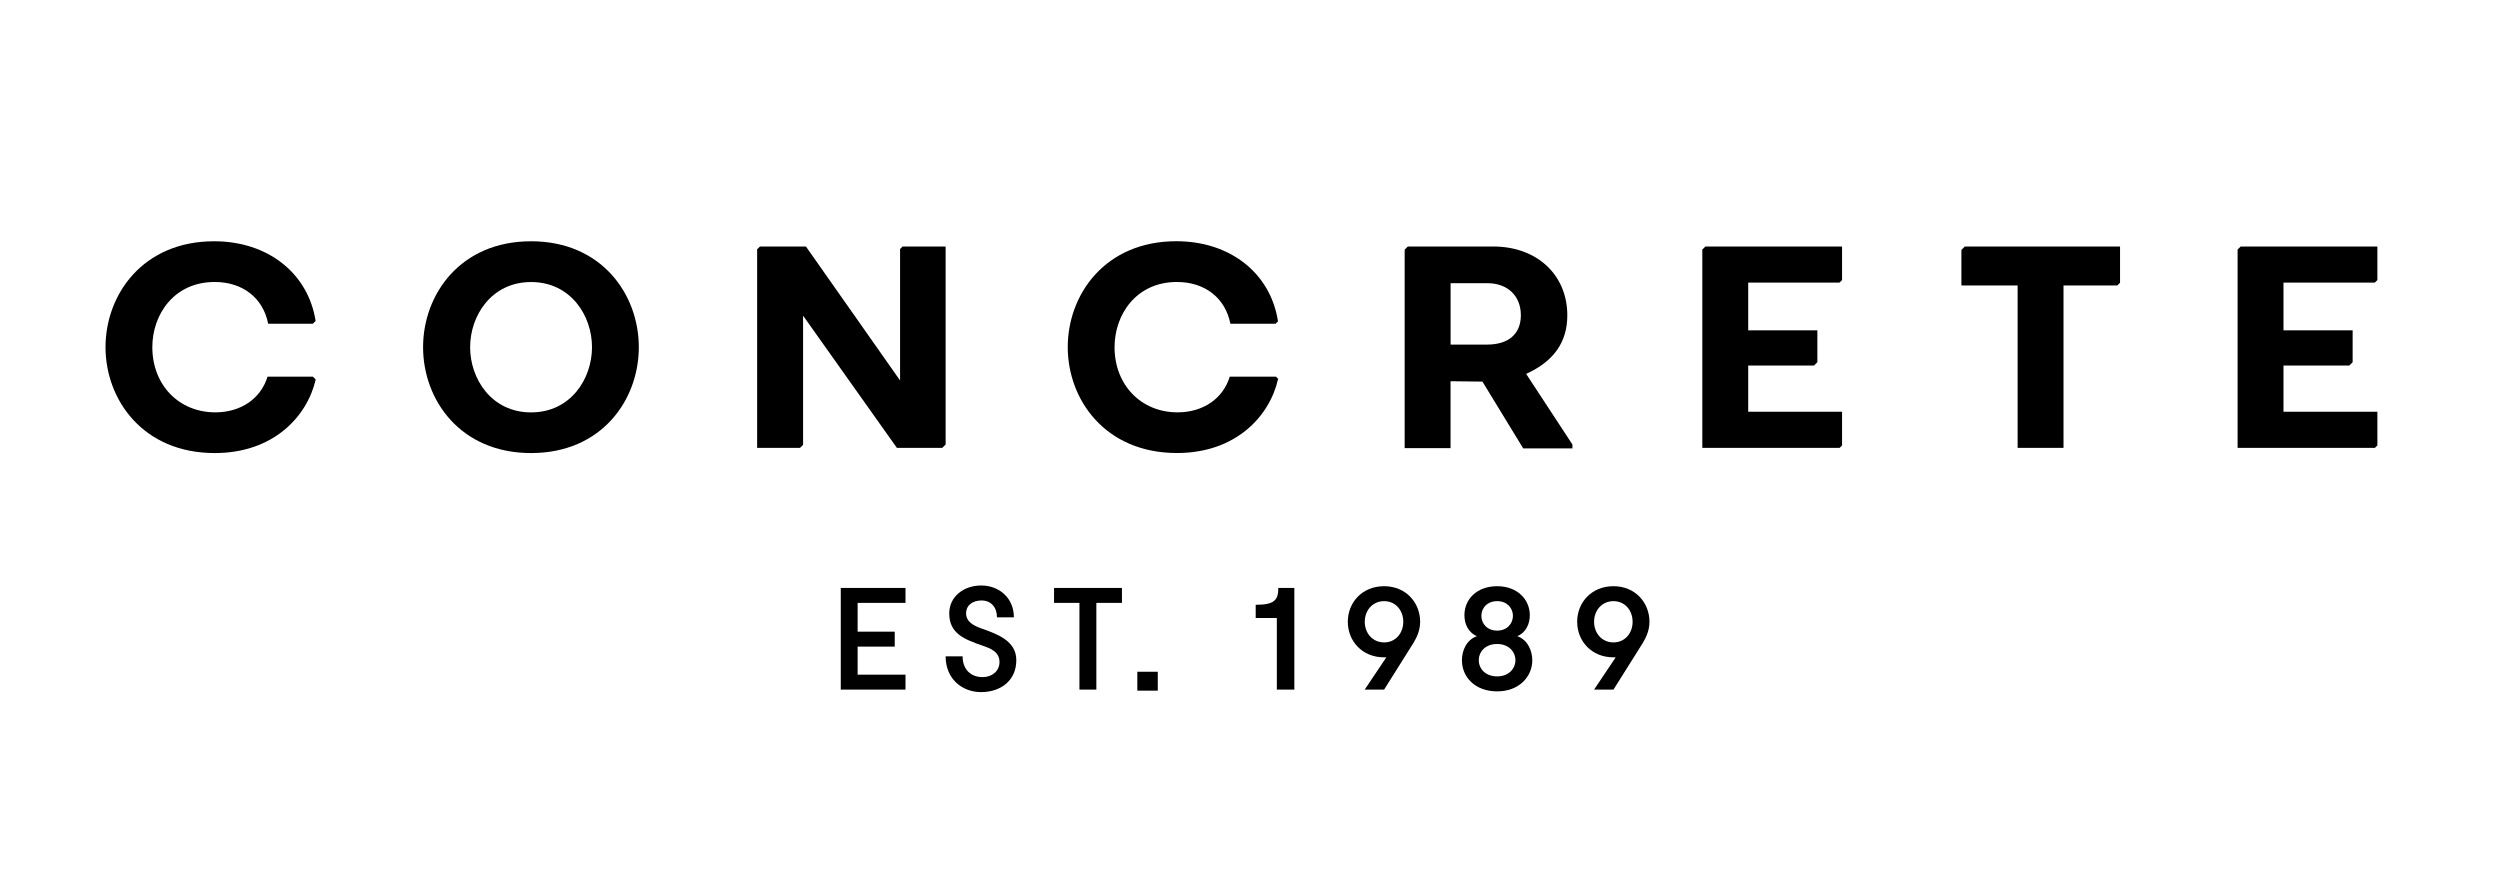
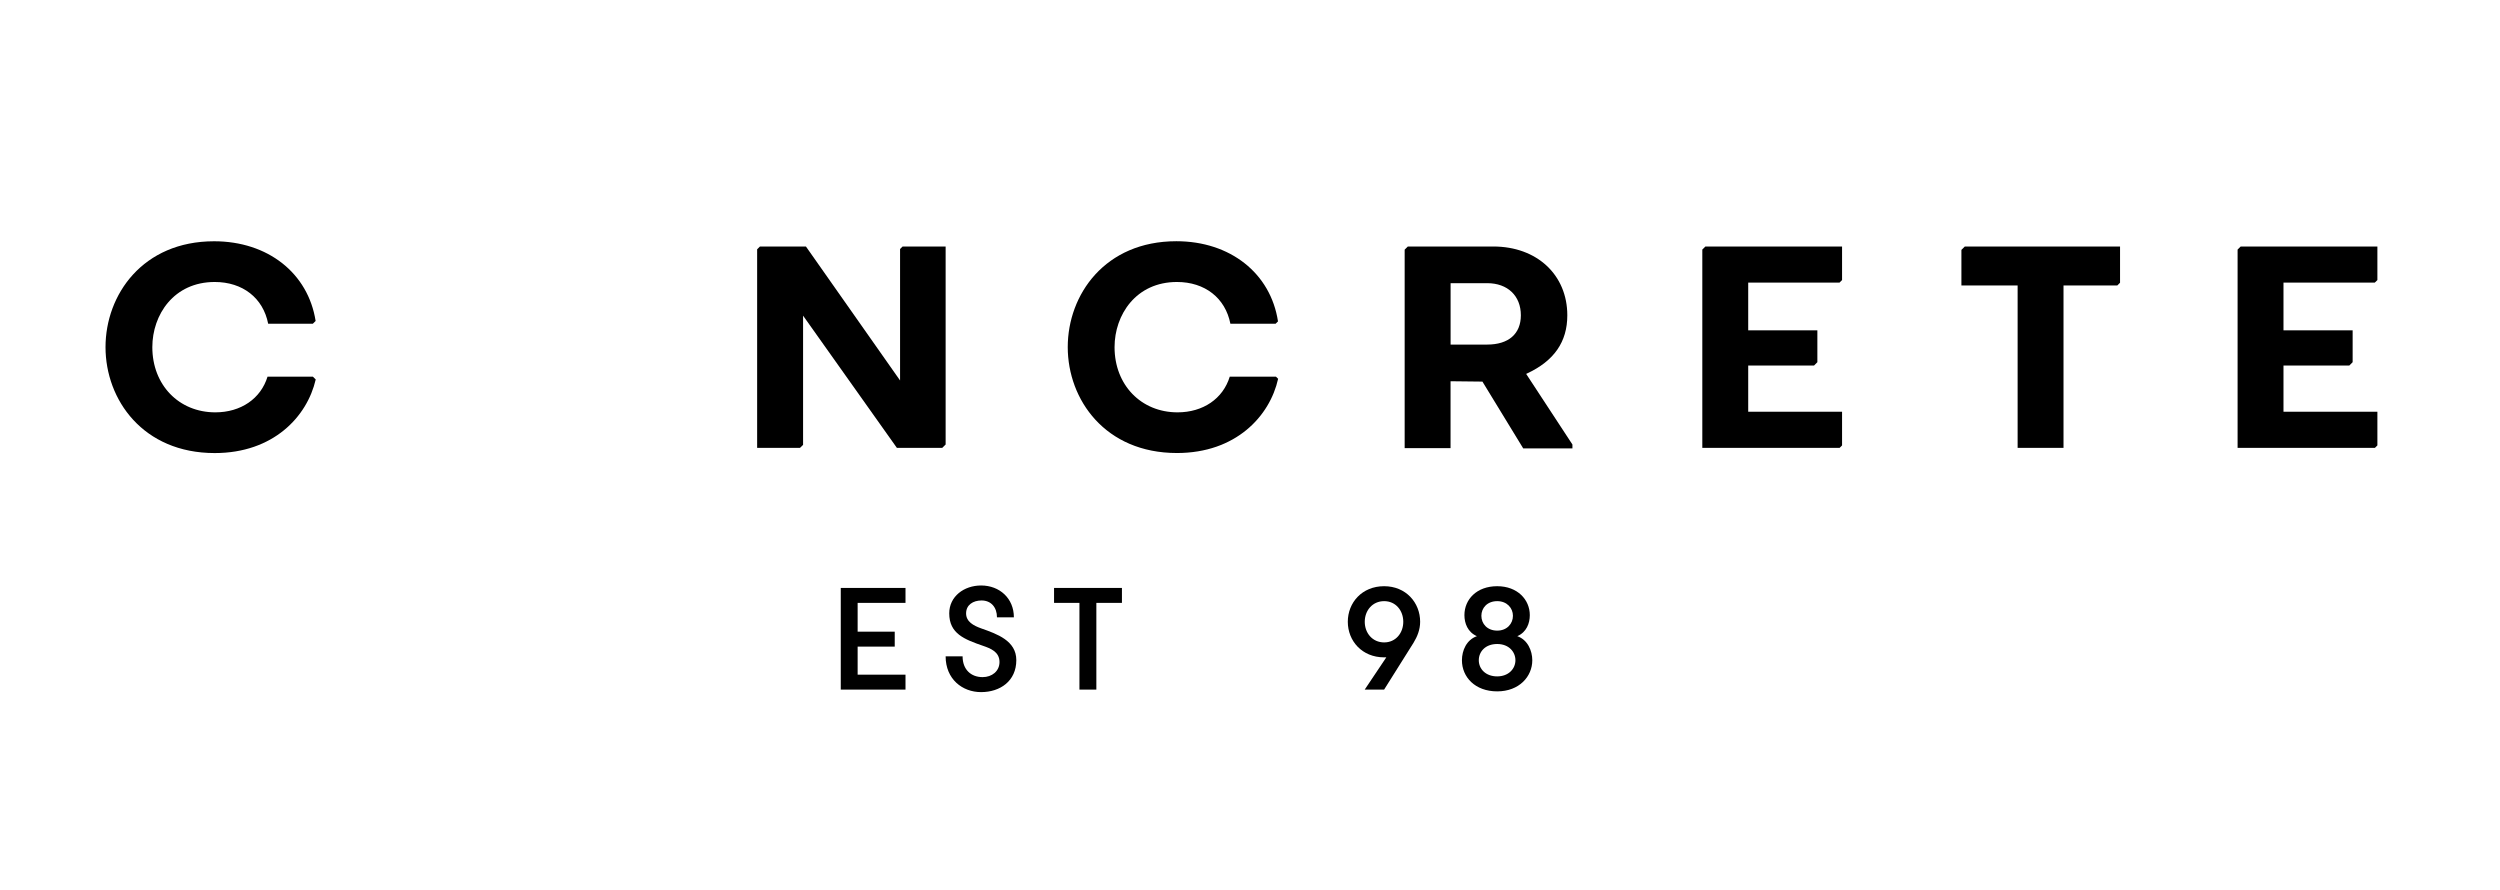
<svg xmlns="http://www.w3.org/2000/svg" width="264" height="94" viewBox="0 0 264 94" fill="none">
-   <path d="M56.082 29.783C51.903 29.783 49.645 33.328 49.645 36.666C49.645 40.004 51.903 43.549 56.082 43.549C60.262 43.549 62.515 40.004 62.515 36.666C62.52 33.328 60.262 29.783 56.082 29.783ZM56.082 47.844C48.594 47.844 44.677 42.217 44.677 36.661C44.677 31.106 48.594 25.478 56.082 25.478C63.551 25.478 67.459 31.106 67.459 36.661C67.459 42.221 63.551 47.844 56.082 47.844Z" fill="black" />
  <path d="M134.742 39.778H129.861C129.151 42.101 127.044 43.544 124.349 43.544C120.495 43.544 117.697 40.648 117.697 36.661C117.697 33.241 119.96 29.778 124.285 29.778C127.239 29.778 129.394 31.466 129.93 34.189H134.703L134.956 33.939C134.182 28.864 129.92 25.473 124.222 25.473C116.695 25.473 112.754 31.101 112.754 36.656C112.754 42.212 116.714 47.839 124.285 47.839C130.504 47.839 134.09 43.953 134.97 39.999L134.742 39.778Z" fill="black" />
  <path d="M99.859 46.94V26.031H95.315L95.047 26.296V40.177L85.106 26.031H80.251L79.954 26.325V47.296H84.479L84.805 46.978V33.333L94.712 47.296H99.499L99.859 46.94Z" fill="black" />
  <path d="M33.043 39.778H28.25C27.54 42.101 25.433 43.544 22.738 43.544C18.884 43.544 16.086 40.648 16.086 36.661C16.086 33.241 18.349 29.778 22.674 29.778C25.628 29.778 27.788 31.466 28.319 34.189H33.033L33.33 33.895C32.537 28.845 28.285 25.478 22.606 25.478C15.084 25.478 11.143 31.106 11.143 36.661C11.143 42.217 15.103 47.844 22.674 47.844C28.859 47.844 32.435 44.001 33.34 40.071L33.043 39.778Z" fill="black" />
  <path d="M90.566 63.664V66.704H94.483V68.282H90.566V71.245H95.621V72.822H88.785V62.086H95.621V63.664H90.566Z" fill="black" />
  <path d="M101.65 69.311C101.65 70.706 102.536 71.504 103.762 71.504C104.754 71.504 105.547 70.874 105.547 69.907C105.547 68.82 104.569 68.464 103.825 68.205C101.84 67.517 100.239 66.915 100.239 64.77C100.239 62.991 101.791 61.827 103.606 61.827C105.562 61.827 107.066 63.193 107.066 65.189H105.28C105.28 64.131 104.657 63.409 103.65 63.409C102.764 63.409 102.02 63.871 102.02 64.775C102.02 65.65 102.798 66.064 103.601 66.353C105.29 66.949 107.323 67.656 107.323 69.71C107.323 71.918 105.616 73.087 103.601 73.087C101.631 73.087 99.859 71.721 99.859 69.311H101.65Z" fill="black" />
  <path d="M113.989 63.664H111.308V62.086H118.476V63.664H115.775V72.822H113.989V63.664Z" fill="black" />
-   <path d="M132.601 63.866C134.572 63.866 134.99 63.376 134.99 62.086H136.683V72.822H134.834V65.261H132.601V63.866Z" fill="black" />
  <path d="M144.118 65.66C144.118 66.843 144.926 67.839 146.167 67.839C147.393 67.839 148.186 66.843 148.186 65.66C148.186 64.477 147.393 63.481 146.167 63.481C144.926 63.481 144.118 64.477 144.118 65.66ZM149.967 65.66C149.967 66.487 149.67 67.223 149.266 67.882L146.162 72.822H144.113L146.395 69.416H146.162C143.836 69.416 142.328 67.685 142.328 65.66C142.328 63.635 143.831 61.903 146.162 61.903C148.463 61.903 149.967 63.635 149.967 65.66Z" fill="black" />
  <path d="M159.766 65.03C159.766 64.217 159.143 63.481 158.107 63.481C157.051 63.481 156.433 64.203 156.433 65.03C156.433 65.871 157.056 66.593 158.107 66.593C159.143 66.593 159.766 65.857 159.766 65.03ZM160.029 69.724C160.029 68.849 159.348 68.007 158.102 68.007C156.847 68.007 156.161 68.82 156.161 69.724C156.161 70.643 156.891 71.427 158.102 71.427C159.314 71.427 160.029 70.614 160.029 69.724ZM154.38 69.724C154.38 68.695 154.862 67.56 155.961 67.18C154.983 66.752 154.643 65.814 154.643 64.958C154.643 63.303 155.932 61.903 158.102 61.903C160.258 61.903 161.547 63.332 161.547 64.958C161.547 65.819 161.206 66.752 160.228 67.18C161.328 67.565 161.81 68.729 161.81 69.724C161.81 71.441 160.428 73.009 158.102 73.009C155.776 73.009 154.38 71.504 154.38 69.724Z" fill="black" />
-   <path d="M168.335 65.66C168.335 66.843 169.143 67.839 170.383 67.839C171.609 67.839 172.403 66.843 172.403 65.66C172.403 64.477 171.609 63.481 170.383 63.481C169.143 63.481 168.335 64.477 168.335 65.66ZM174.183 65.66C174.183 66.487 173.887 67.223 173.488 67.882L170.383 72.822H168.335L170.617 69.416H170.383C168.057 69.416 166.549 67.685 166.549 65.66C166.549 63.635 168.053 61.903 170.383 61.903C172.68 61.903 174.183 63.635 174.183 65.66Z" fill="black" />
-   <path d="M122.261 70.936H120.101V72.933H122.261V70.936Z" fill="black" />
  <path d="M194.522 47.036V43.482H184.611V38.599H191.564L191.914 38.248V34.882H184.611V29.841H194.255L194.522 29.576V26.031H180.09L179.764 26.354V47.296H194.264L194.522 47.036Z" fill="black" />
  <path d="M251.052 47.036V43.482H241.136V38.599H248.089L248.439 38.248V34.882H241.136V29.841H250.78L251.052 29.576V26.031H236.616L236.29 26.354V47.296H250.79L251.052 47.036Z" fill="black" />
  <path d="M223.877 29.855V26.031H207.485L207.125 26.387V30.148H213.061V47.296H217.907V30.148H223.585L223.877 29.855Z" fill="black" />
  <path d="M157.046 36.387H153.183V29.903H157.046C159.207 29.903 160.603 31.236 160.603 33.299C160.598 35.261 159.304 36.387 157.046 36.387ZM166.048 46.94L161.163 39.485L161.25 39.441C164.116 38.109 165.508 36.098 165.508 33.299C165.508 29.018 162.296 26.031 157.693 26.031H148.668L148.332 26.363V47.325H153.178V40.259L156.545 40.297L160.851 47.349H166.048V46.94Z" fill="black" />
</svg>